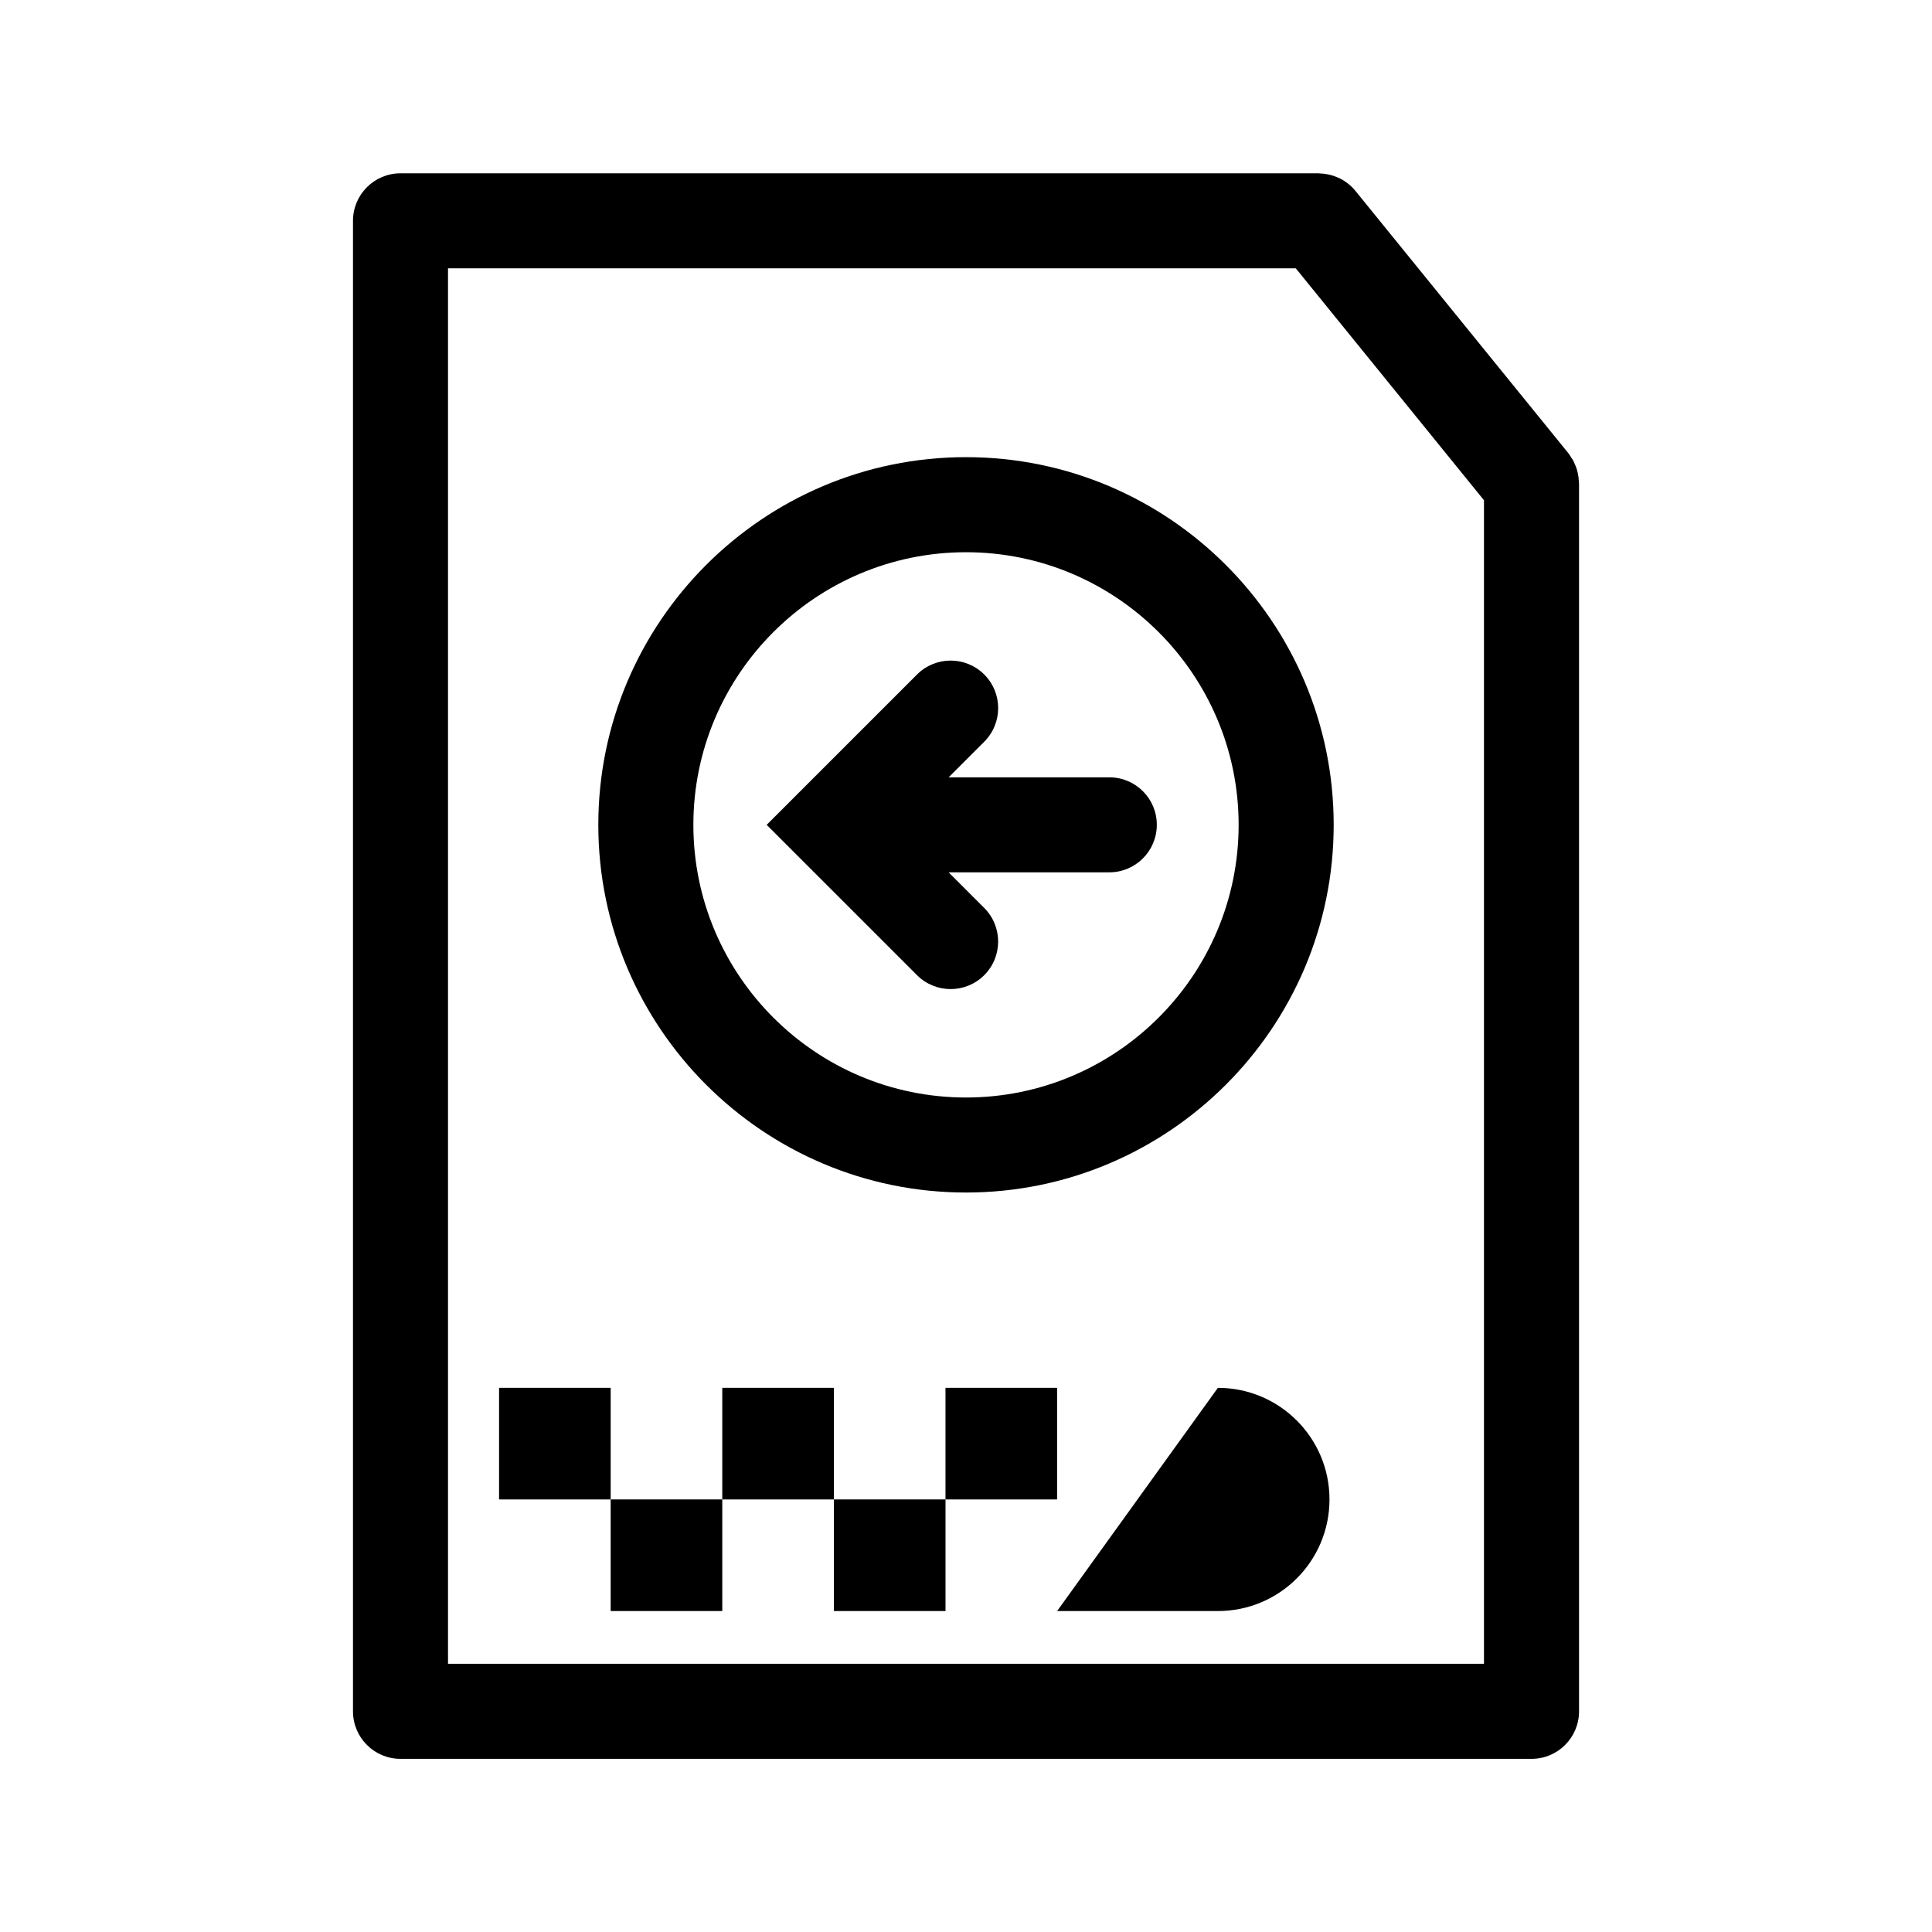
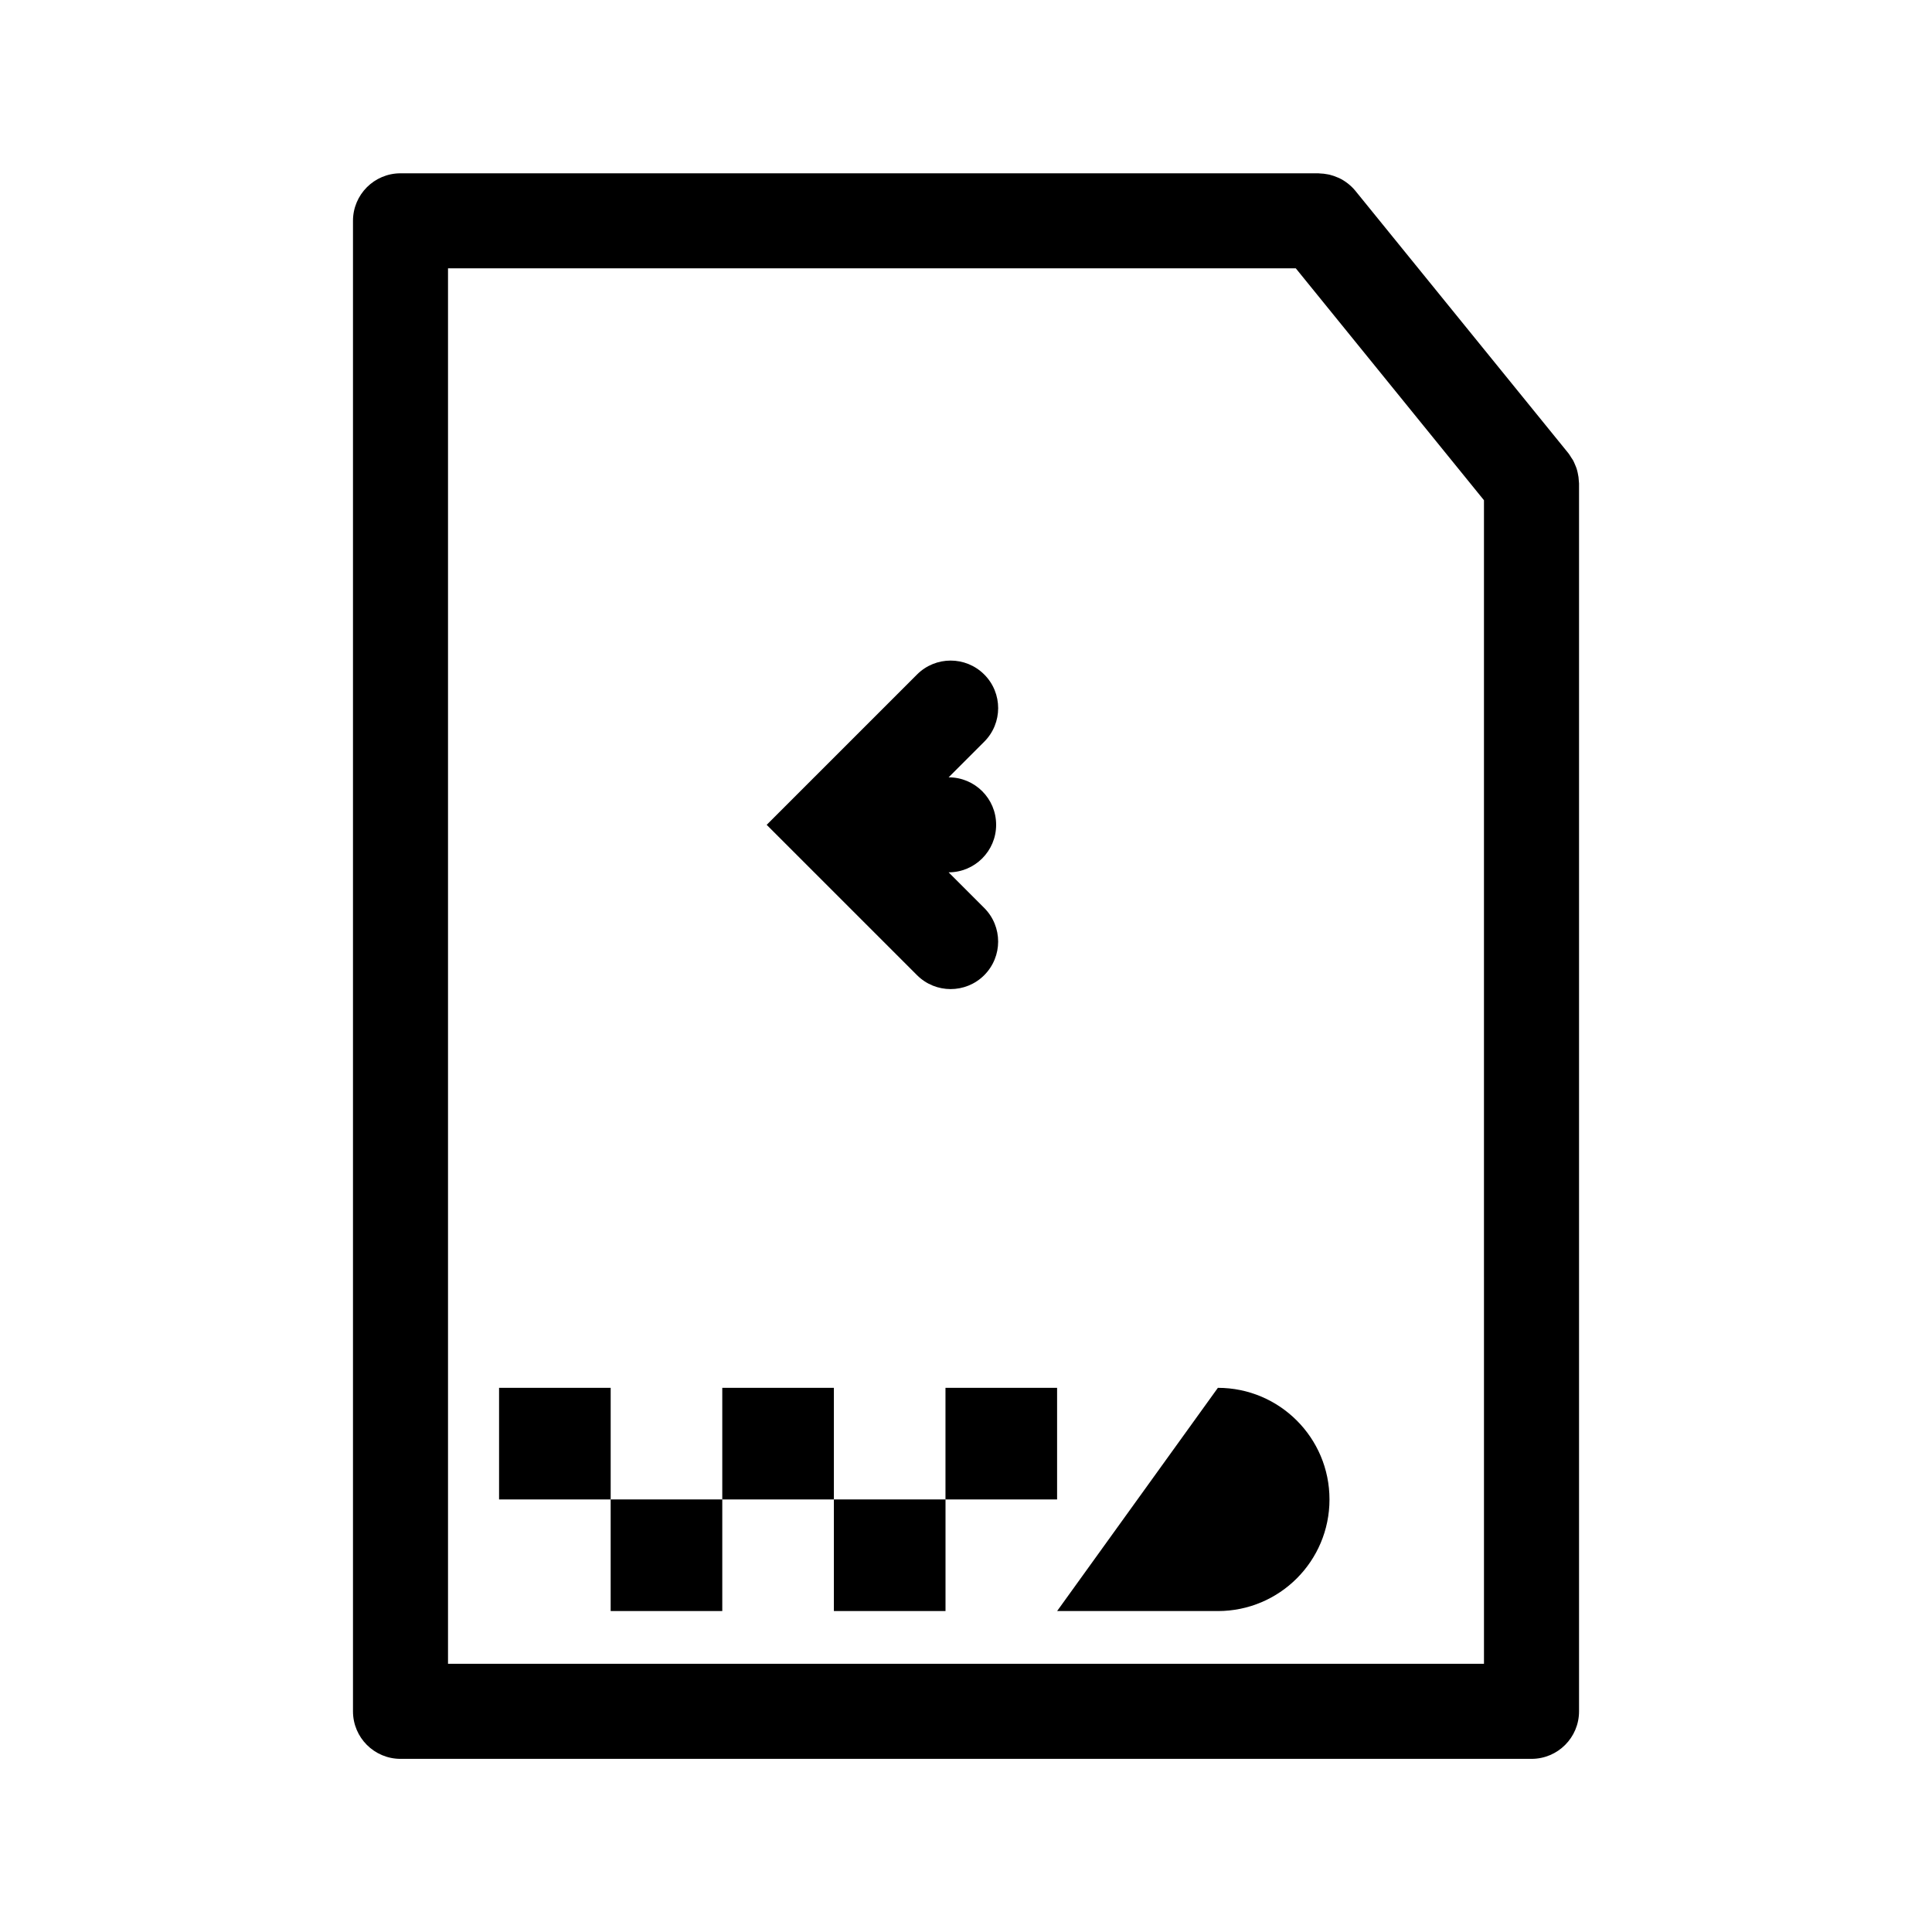
<svg xmlns="http://www.w3.org/2000/svg" fill="#000000" width="800px" height="800px" version="1.1" viewBox="144 144 512 512">
  <g>
    <path d="m562.41 271.5c-0.016-0.352-0.047-0.699-0.09-1.055-0.051-0.387-0.125-0.766-0.211-1.145-0.086-0.383-0.176-0.766-0.297-1.137-0.109-0.332-0.25-0.648-0.387-0.973-0.168-0.395-0.324-0.785-0.527-1.168-0.152-0.277-0.348-0.527-0.523-0.797-0.238-0.367-0.438-0.746-0.719-1.094l-56.48-69.578c-0.598-0.734-1.273-1.371-1.988-1.934-0.016-0.012-0.031-0.02-0.047-0.031-0.699-0.551-1.449-1.004-2.231-1.387-0.117-0.055-0.238-0.098-0.352-0.145-0.699-0.312-1.414-0.562-2.156-0.746-0.176-0.039-0.348-0.07-0.523-0.105-0.719-0.145-1.445-0.227-2.18-0.246-0.098 0-0.191-0.031-0.289-0.031h-243.27c-6.957 0-12.594 5.637-12.594 12.594v395c0 6.957 5.637 12.594 12.594 12.594h299.73c6.957 0 12.594-5.637 12.594-12.594v-325.41c0-0.211-0.039-0.406-0.051-0.609zm-25.141 313.42h-274.54v-369.81h224.67l49.867 61.457z" />
    <path d="m424.14 511.79h-29.578v29.574h-29.574v-29.574h-29.578v29.574h-29.574v-29.574h-29.578v29.578h29.574v29.574h29.578v-29.574h29.578v29.574h29.582v-29.574h29.57z" />
    <path d="m466.75 511.79-42.605 59.156h42.605c16.34 0 29.578-13.238 29.578-29.578 0-16.336-13.246-29.578-29.578-29.578z" />
-     <path d="m400 265.15c-53.73 0-97.441 43.711-97.441 97.441 0 53.73 43.707 97.441 97.441 97.441 53.73 0 97.441-43.711 97.441-97.441 0-53.73-43.711-97.441-97.441-97.441zm0 169.7c-39.84 0-72.25-32.41-72.25-72.25-0.004-39.844 32.406-72.254 72.25-72.254 39.836 0 72.25 32.414 72.25 72.25 0 39.836-32.414 72.254-72.25 72.254z" />
-     <path d="m437.98 350h-42.586l9.441-9.441c4.918-4.918 4.918-12.891 0-17.809-4.922-4.922-12.898-4.922-17.816 0l-30.938 30.934-0.004 0.004-8.902 8.902 8.906 8.906 30.938 30.934c2.457 2.457 5.684 3.688 8.906 3.688 3.223 0 6.449-1.23 8.906-3.688 4.918-4.918 4.918-12.891 0-17.816l-9.438-9.438h42.582c6.957 0 12.594-5.637 12.594-12.594 0.008-6.957-5.629-12.582-12.59-12.582z" />
+     <path d="m437.98 350h-42.586l9.441-9.441c4.918-4.918 4.918-12.891 0-17.809-4.922-4.922-12.898-4.922-17.816 0l-30.938 30.934-0.004 0.004-8.902 8.902 8.906 8.906 30.938 30.934c2.457 2.457 5.684 3.688 8.906 3.688 3.223 0 6.449-1.23 8.906-3.688 4.918-4.918 4.918-12.891 0-17.816l-9.438-9.438c6.957 0 12.594-5.637 12.594-12.594 0.008-6.957-5.629-12.582-12.59-12.582z" />
  </g>
</svg>